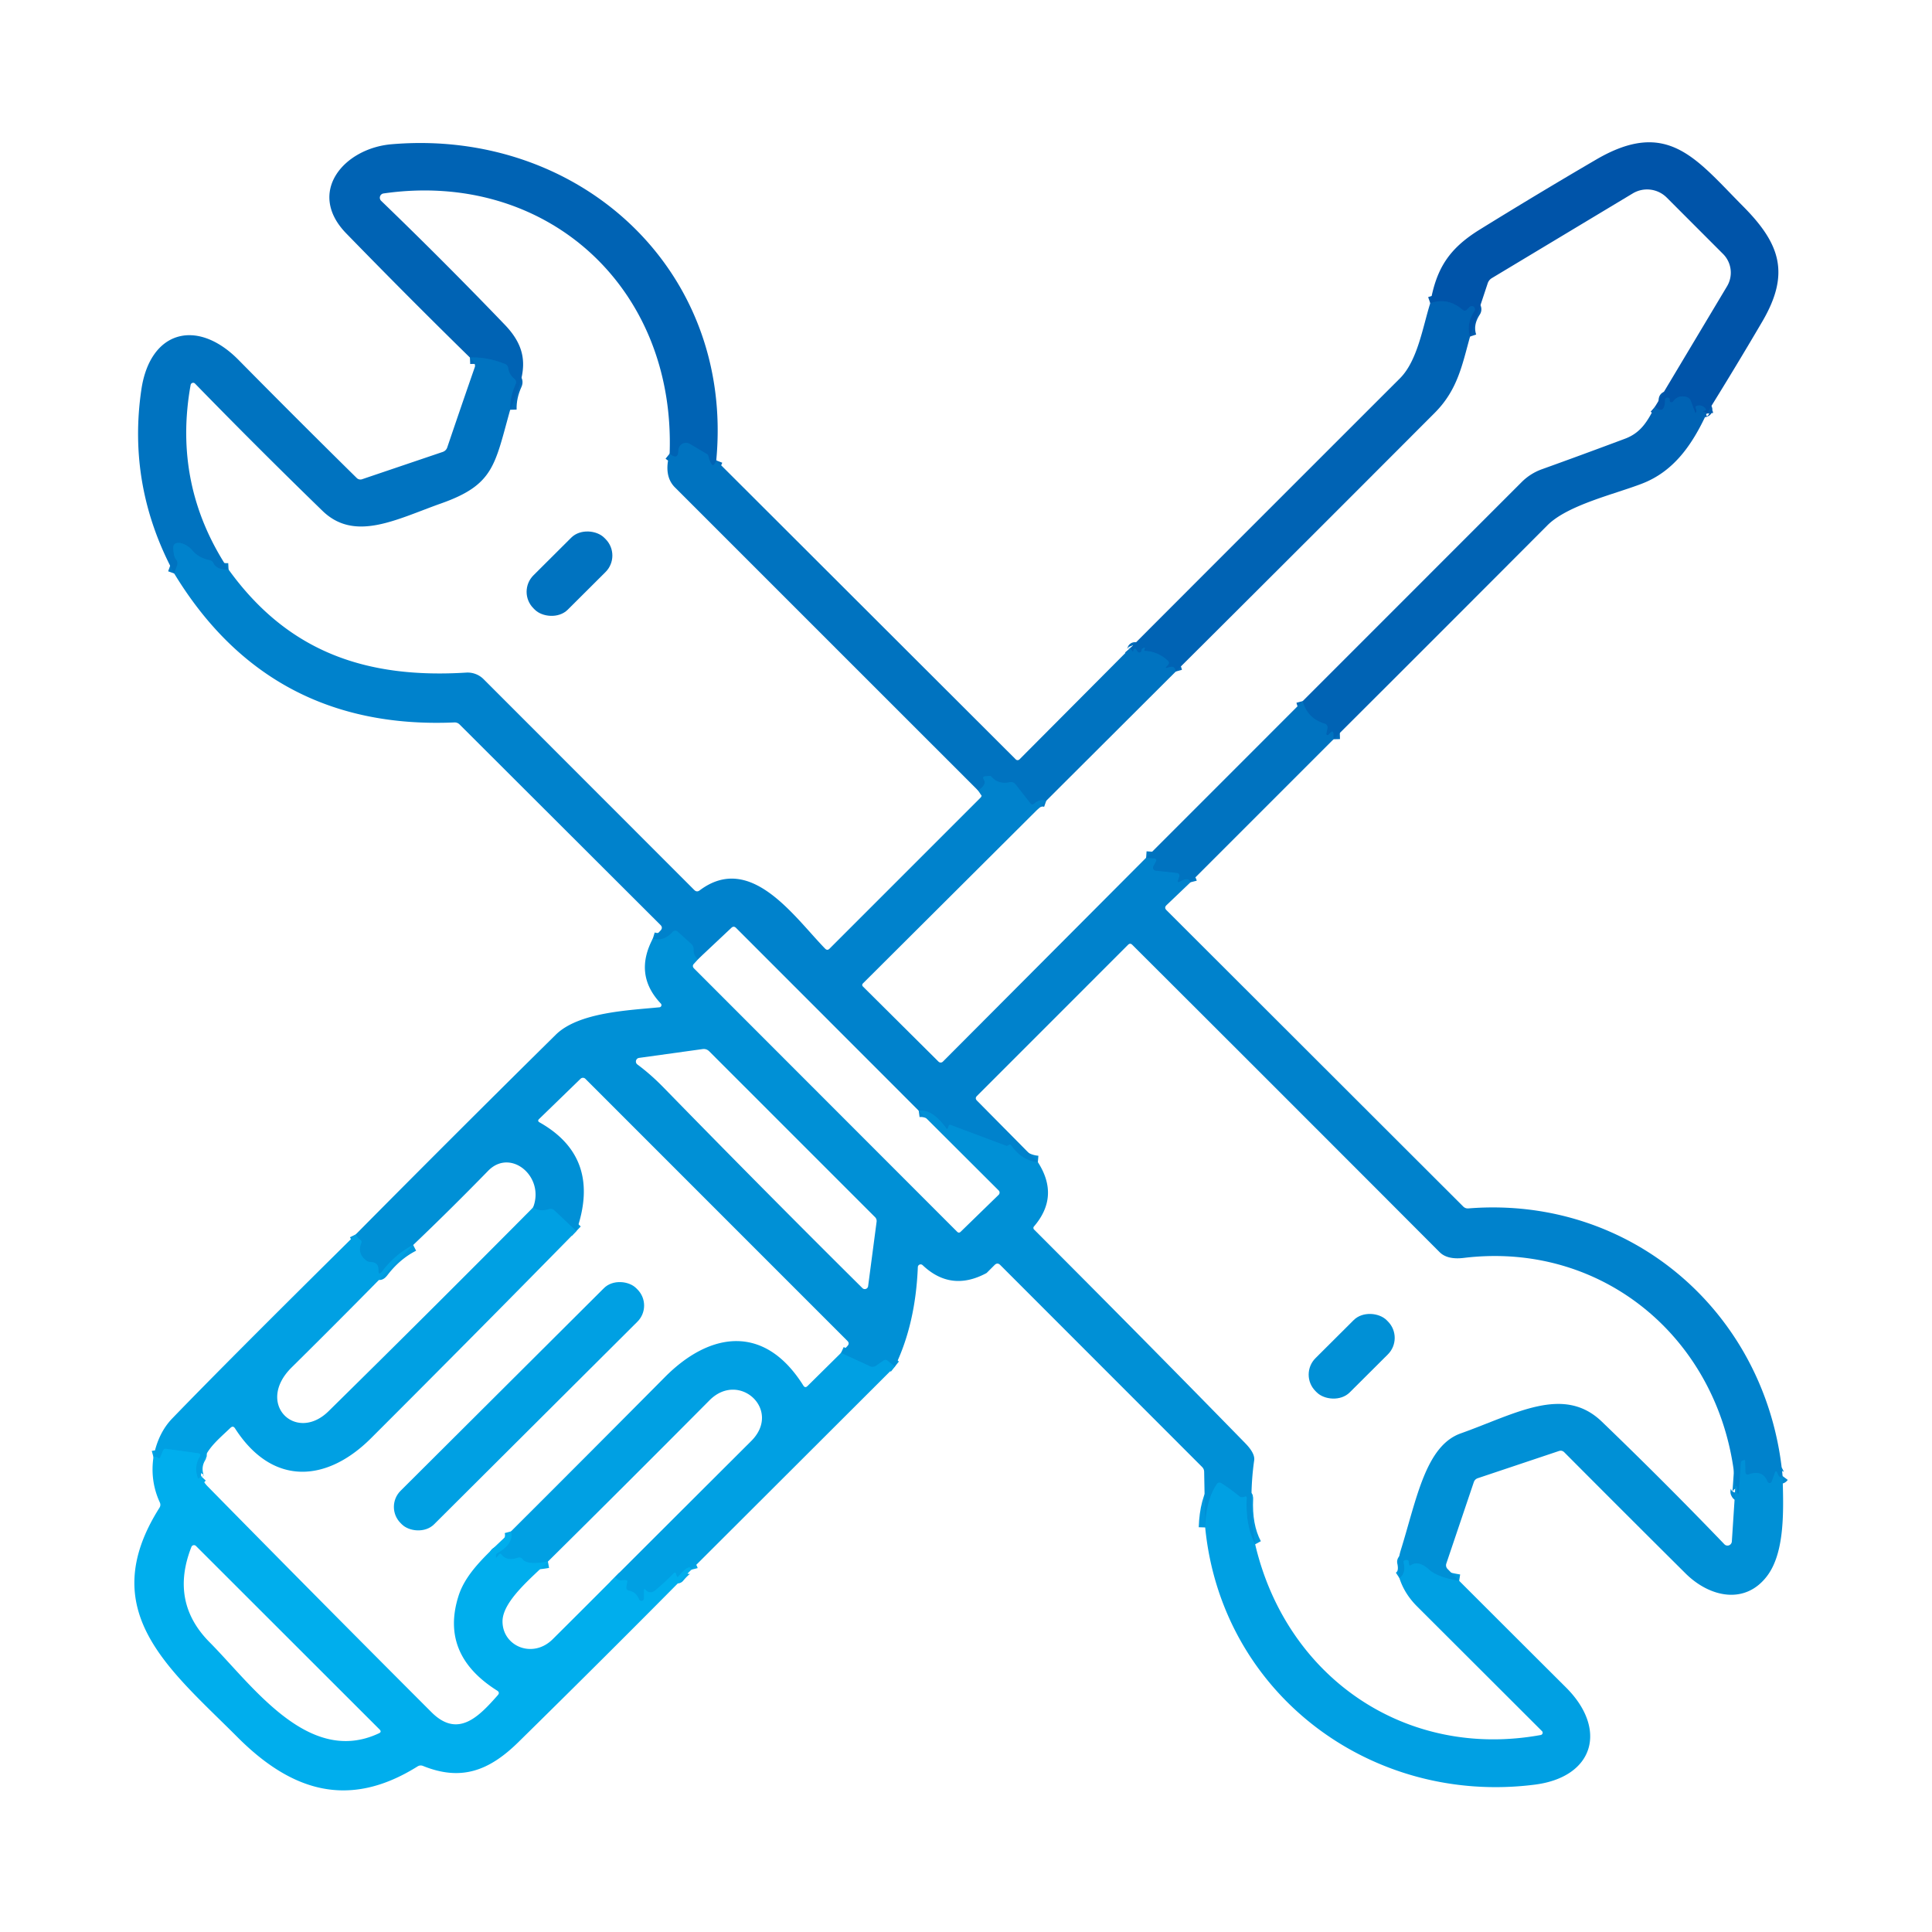
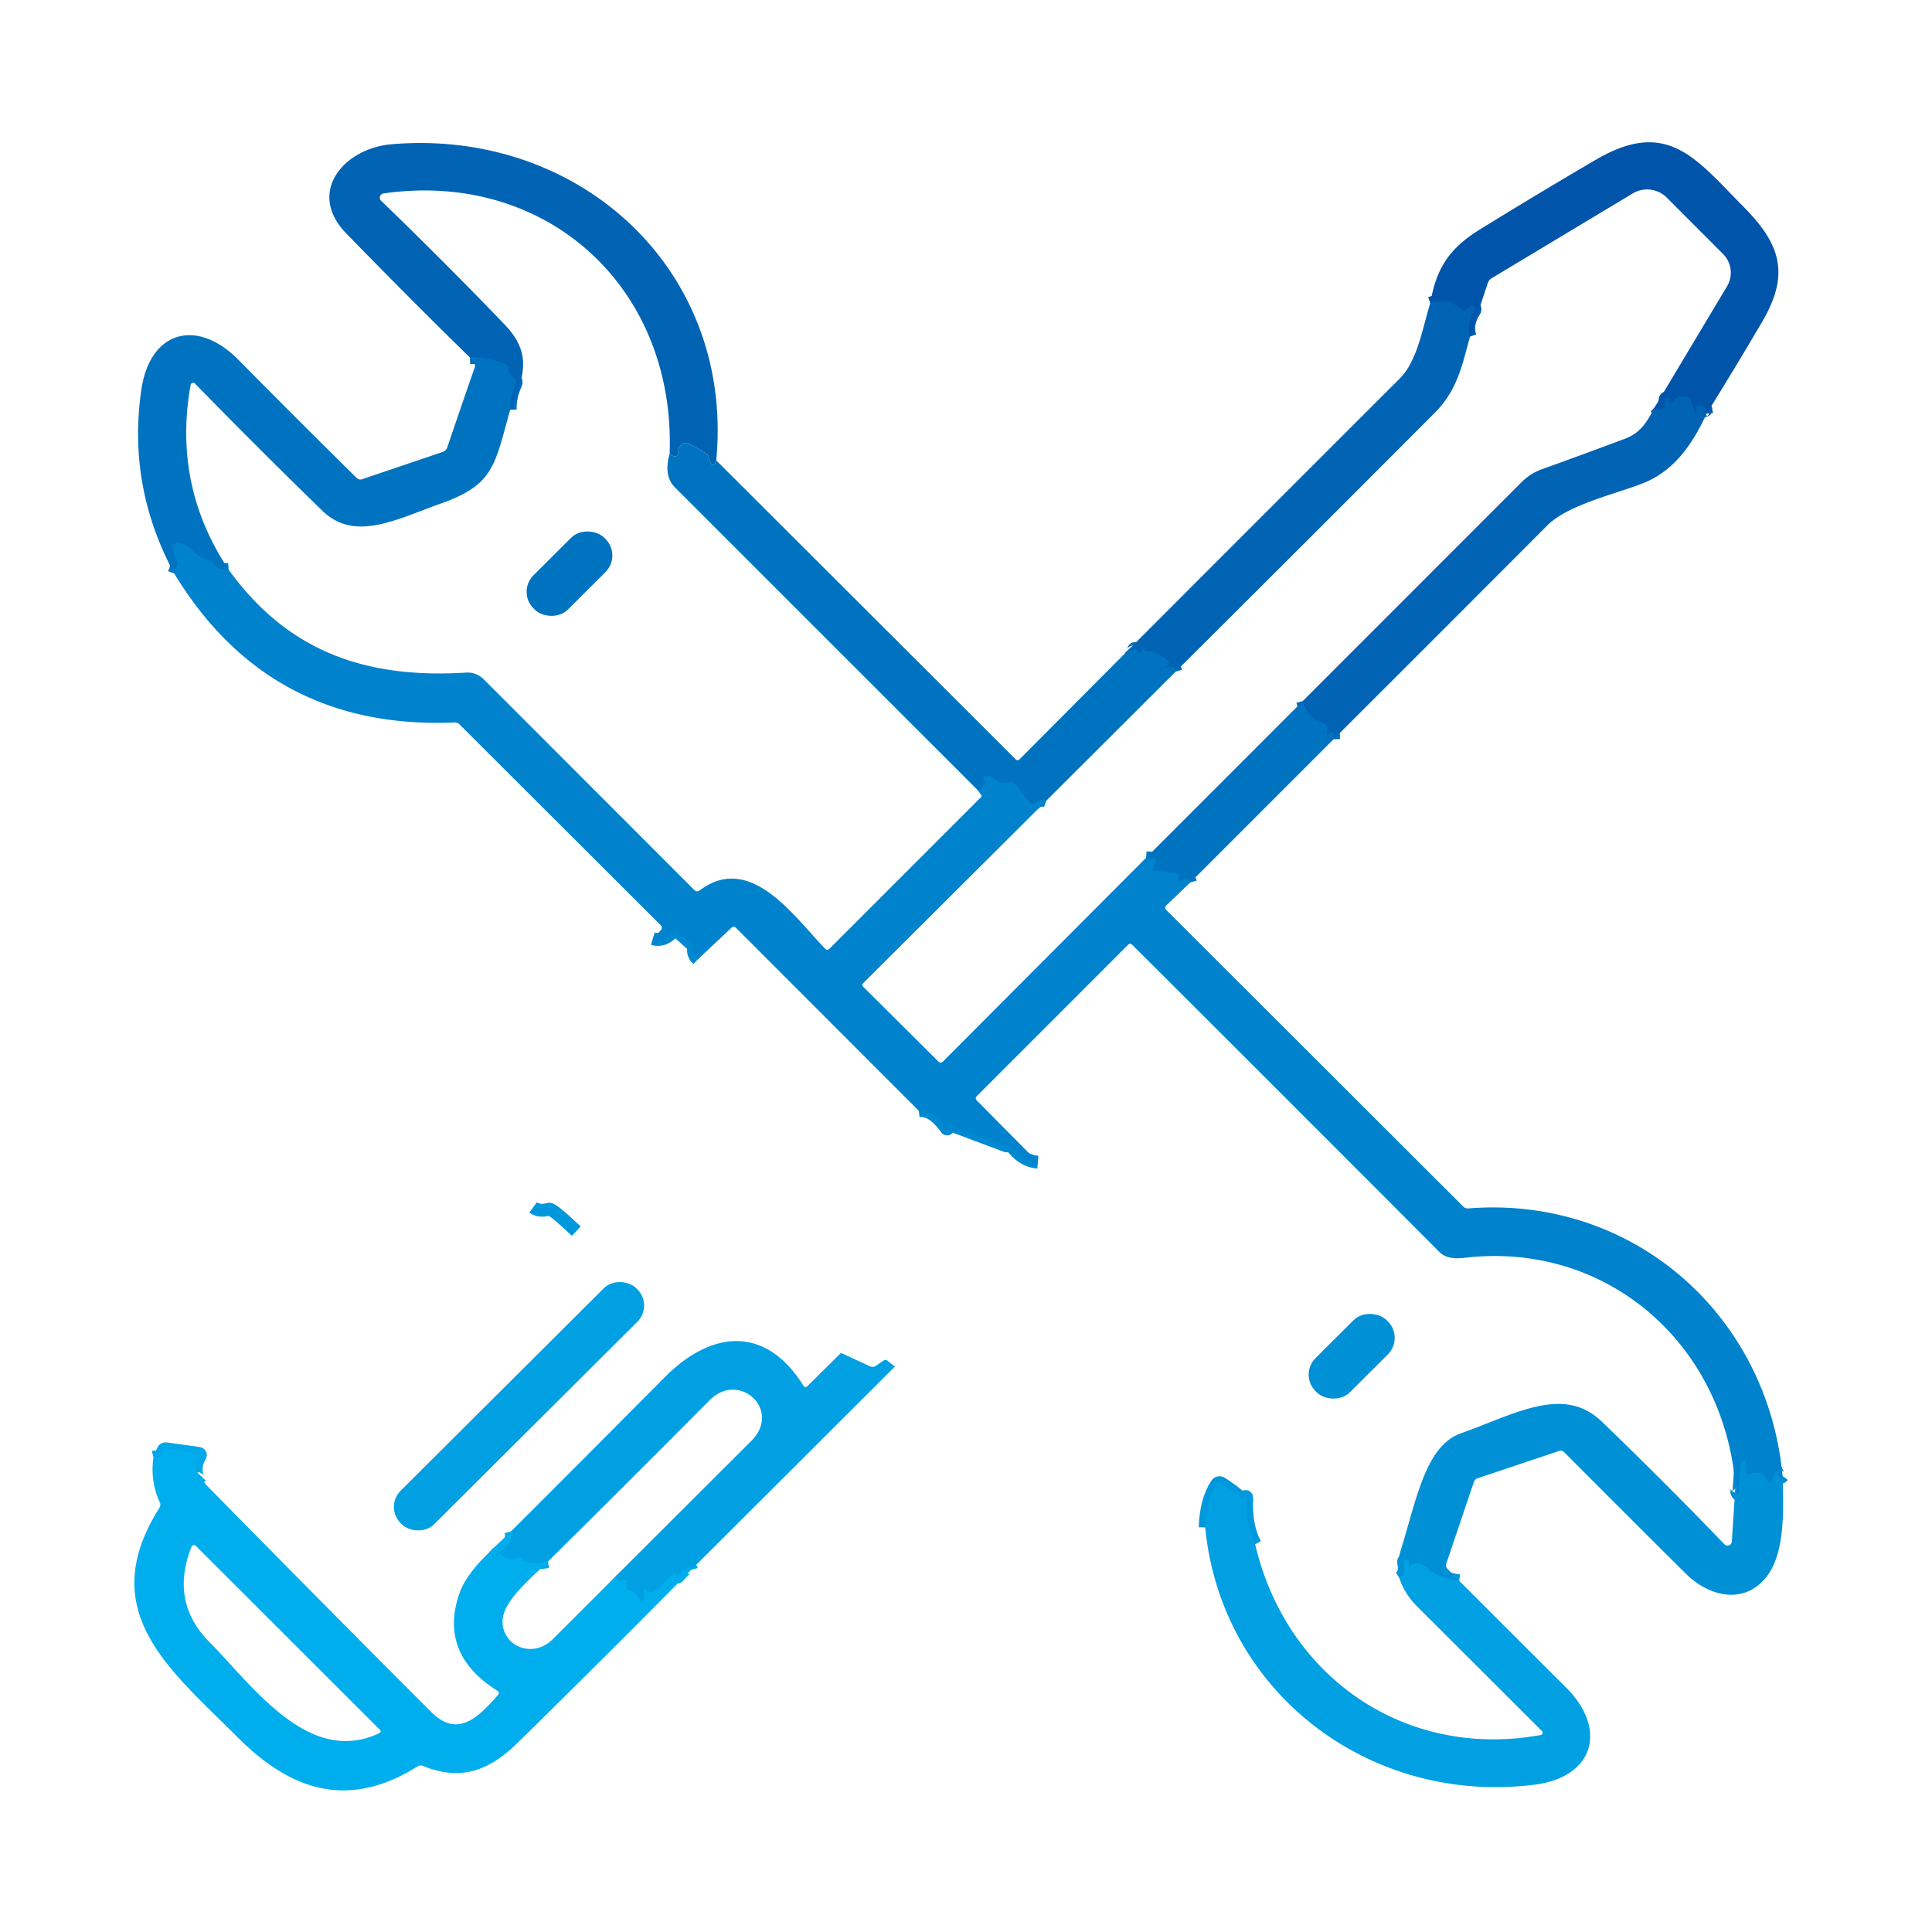
<svg xmlns="http://www.w3.org/2000/svg" viewBox="0.00 0.00 300.00 300.00">
  <g stroke-width="2.00" fill="none" stroke-linecap="butt">
-     <path stroke="#006bba" d="  M 111.22 71.49  Q 111.03 71.98 110.86 72.16  Q 110.65 72.38 110.40 71.94  Q 110.14 71.46 110.03 70.94  Q 109.97 70.62 109.68 70.45  L 107.13 68.94  A 1.19 1.18 -74.3 0 0 105.34 69.95  Q 105.32 71.54 103.98 70.45" />
    <path stroke="#006bba" d="  M 79.22 63.63  Q 79.16 61.64 80.06 59.67  Q 80.29 59.17 79.86 58.82  Q 79.06 58.16 78.91 57.15  Q 78.84 56.69 78.40 56.52  Q 75.66 55.40 72.97 55.52" />
    <path stroke="#007bc6" d="  M 162.46 124.34  Q 161.51 124.01 160.60 124.78  Q 160.26 125.07 159.98 124.72  L 157.71 121.82  Q 157.33 121.34 156.74 121.47  Q 155.01 121.85 153.90 120.56  A 0.21 0.19 65.4 0 0 153.73 120.49  L 153.04 120.54  Q 152.46 120.59 152.78 121.08  Q 153.26 121.82 151.88 122.75" />
    <path stroke="#007bc6" d="  M 35.49 88.44  Q 33.69 88.53 33.14 87.45  Q 32.95 87.06 32.54 86.98  Q 30.85 86.64 29.87 85.47  A 2.00 1.08 36.9 0 0 26.91 85.03  Q 26.95 86.41 27.32 86.85  Q 27.69 87.29 27.49 87.83  L 27.05 89.05" />
    <path stroke="#006bba" d="  M 182.57 104.28  L 182.50 104.03  Q 182.33 103.42 181.71 103.57  L 181.14 103.72  A 0.09 0.09 0.0 0 1 181.05 103.57  L 181.32 103.30  Q 181.70 102.93 181.31 102.57  Q 179.79 101.16 177.72 101.07  Q 177.65 101.06 177.67 100.99  Q 177.71 100.87 177.75 100.75  Q 177.87 100.41 177.44 100.69  Q 177.26 100.80 177.25 101.02  A 0.33 0.33 0.0 0 1 176.64 101.18  L 176.40 100.81  A 0.20 0.19 38.2 0 0 176.05 100.85  L 175.94 101.17  Q 175.93 101.21 175.90 101.18  L 175.47 100.67" />
    <path stroke="#007bc6" d="  M 177.97 133.19  L 179.13 133.27  Q 179.75 133.32 179.46 133.86  L 179.10 134.52  A 0.46 0.46 0.0 0 0 179.46 135.19  L 182.65 135.53  Q 183.30 135.60 183.09 136.22  L 182.94 136.68  Q 182.80 137.11 183.19 136.89  Q 184.63 136.09 184.86 137.00" />
    <path stroke="#0089d1" d="  M 276.80 229.20  Q 276.39 229.75 275.98 228.73  Q 275.78 228.22 275.59 228.73  L 275.12 230.05  A 0.35 0.35 0.0 0 1 274.46 230.07  Q 273.70 228.20 271.62 228.92  Q 271.02 229.13 271.01 228.49  L 270.98 226.83  A 0.12 0.12 0.0 0 0 270.83 226.72  Q 270.70 226.77 270.57 226.81  Q 270.35 226.89 270.33 227.12  L 270.01 231.75  Q 269.97 232.29 269.73 231.78  Q 269.68 231.67 269.72 231.49  Q 269.87 230.76 269.48 230.75" />
    <path stroke="#0089d1" d="  M 161.16 180.46  Q 158.71 180.26 156.99 177.83  Q 156.87 177.66 156.70 177.77  L 156.47 177.90  A 0.28 0.25 36.7 0 1 156.25 177.92  L 147.63 174.69  Q 147.38 174.60 147.30 174.85  Q 147.24 175.03 147.18 175.21  A 0.12 0.12 0.0 0 1 146.96 175.24  Q 144.79 172.19 142.66 172.47" />
    <path stroke="#0089d1" d="  M 108.36 148.97  Q 107.63 148.28 107.69 147.43  Q 107.72 146.92 107.34 146.58  L 105.22 144.66  A 0.53 0.53 0.0 0 0 104.47 144.69  Q 103.04 146.26 101.37 145.75" />
    <path stroke="#005caf" d="  M 265.01 64.22  Q 264.99 64.00 264.50 63.93  A 0.05 0.05 0.0 0 1 264.48 63.84  Q 264.61 63.80 264.73 63.76  Q 265.00 63.68 264.83 63.46  Q 264.34 62.82 263.53 63.00  Q 263.17 63.08 263.33 63.42  Q 263.46 63.69 263.40 63.94  Q 263.31 64.30 263.18 63.96  L 262.55 62.26  Q 262.37 61.78 261.87 61.64  Q 260.58 61.28 259.78 62.36  A 0.29 0.29 0.0 0 1 259.26 62.15  Q 259.31 61.78 258.99 61.75  Q 258.56 61.71 258.55 62.14  Q 258.49 64.49 256.98 63.17" />
    <path stroke="#005caf" d="  M 228.27 52.26  Q 227.63 50.31 228.95 48.29  A 0.49 0.49 0.0 0 0 228.19 47.68  L 227.82 48.06  Q 227.46 48.41 227.09 48.09  Q 224.82 46.14 222.09 47.08" />
    <path stroke="#006bba" d="  M 207.07 114.79  L 207.05 113.98  Q 207.03 113.34 206.58 113.79  L 206.29 114.09  A 0.20 0.20 0.0 0 1 205.95 113.90  L 206.12 113.09  A 0.61 0.60 -75.5 0 0 205.71 112.38  Q 202.98 111.54 202.28 108.87" />
    <path stroke="#0098dd" d="  M 226.58 245.47  Q 223.27 244.96 221.89 243.72  Q 220.27 242.26 219.05 243.06  Q 218.84 243.20 218.80 242.95  L 218.74 242.48  A 0.28 0.26 84.8 0 0 218.48 242.25  Q 218.34 242.25 218.21 242.25  A 0.27 0.27 0.0 0 0 217.95 242.58  Q 218.35 244.35 217.30 245.04" />
    <path stroke="#0098dd" d="  M 194.90 239.79  Q 193.38 236.93 193.59 232.65  Q 193.61 232.28 193.27 232.41  Q 193.05 232.50 192.84 232.49  Q 192.61 232.49 192.32 232.25  Q 191.10 231.24 189.71 230.35  Q 189.22 230.03 188.90 230.52  Q 187.27 233.02 187.14 237.18" />
-     <path stroke="#0098dd" d="  M 138.96 212.20  L 137.81 211.29  Q 137.51 211.05 137.19 211.27  L 136.05 212.06  Q 135.59 212.39 135.08 212.15  L 130.59 210.08" />
-     <path stroke="#0098dd" d="  M 89.49 191.17  L 86.08 187.95  Q 85.74 187.63 85.28 187.76  Q 83.75 188.20 82.78 187.49" />
-     <path stroke="#0098dd" d="  M 64.16 193.32  Q 61.43 194.71 59.38 197.38  Q 58.74 198.22 58.76 197.17  Q 58.78 196.00 57.52 195.97  A 1.10 1.10 0.0 0 1 56.89 195.75  Q 55.44 194.67 56.09 193.04  Q 56.22 192.71 55.92 192.50  Q 55.50 192.21 55.24 191.68" />
+     <path stroke="#0098dd" d="  M 89.49 191.17  Q 85.74 187.63 85.28 187.76  Q 83.75 188.20 82.78 187.49" />
    <path stroke="#00a7e8" d="  M 107.36 243.74  Q 107.10 242.71 105.31 244.82  A 0.12 0.12 0.0 0 1 105.10 244.79  Q 105.04 244.63 105.00 244.47  Q 104.90 244.01 104.56 244.35  Q 103.22 245.73 101.74 246.96  Q 101.39 247.25 101.07 247.26  Q 100.58 247.27 100.27 246.90  Q 100.00 246.59 100.00 247.00  L 100.00 248.20  A 0.40 0.40 0.0 0 1 99.23 248.35  Q 98.78 247.21 97.65 247.00  A 0.51 0.50 -80.1 0 1 97.25 246.42  L 97.41 245.51  Q 97.45 245.29 96.45 245.40  Q 96.05 245.45 95.48 244.89" />
    <path stroke="#00a7e8" d="  M 85.08 242.48  Q 81.85 243.07 81.16 242.13  A 0.69 0.68 -27.0 0 0 80.40 241.89  Q 78.70 242.47 77.85 241.38  Q 77.67 241.14 77.49 241.38  L 77.17 241.81  A 0.09 0.09 0.0 0 1 77.00 241.76  Q 77.00 241.62 77.00 241.48  Q 77.00 241.31 77.15 241.22  Q 79.84 239.70 79.34 237.80" />
    <path stroke="#00a7e8" d="  M 31.22 229.22  L 30.93 229.53  Q 30.79 229.69 30.71 229.49  Q 30.08 227.72 31.03 226.18  Q 31.29 225.74 30.79 225.67  L 25.77 224.97  Q 25.46 224.93 25.33 225.22  L 24.87 226.30  Q 24.76 226.55 24.54 226.38  Q 24.23 226.15 23.83 226.26" />
  </g>
  <path fill="#0063b4" d="  M 111.22 71.49  Q 111.03 71.98 110.86 72.16  Q 110.65 72.38 110.40 71.94  Q 110.14 71.46 110.03 70.94  Q 109.97 70.62 109.68 70.45  L 107.13 68.94  A 1.19 1.18 -74.3 0 0 105.34 69.95  Q 105.32 71.54 103.98 70.45  C 104.91 44.55 84.79 26.40 59.55 30.04  A 0.67 0.67 0.0 0 0 59.18 31.18  Q 68.89 40.54 78.39 50.43  C 82.56 54.78 81.51 58.33 79.22 63.63  Q 79.16 61.64 80.06 59.67  Q 80.29 59.17 79.86 58.82  Q 79.06 58.16 78.91 57.15  Q 78.84 56.69 78.40 56.52  Q 75.66 55.40 72.97 55.52  Q 63.54 46.29 53.76 36.24  C 47.56 29.86 53.39 23.04 60.78 22.40  C 89.92 19.91 114.02 41.86 111.22 71.49  Z" />
  <path fill="#0054a9" d="  M 265.01 64.22  Q 264.99 64.00 264.50 63.93  A 0.05 0.05 0.0 0 1 264.48 63.84  Q 264.61 63.80 264.73 63.76  Q 265.00 63.68 264.83 63.46  Q 264.34 62.82 263.53 63.00  Q 263.17 63.08 263.33 63.42  Q 263.46 63.69 263.40 63.94  Q 263.31 64.30 263.18 63.96  L 262.55 62.26  Q 262.37 61.78 261.87 61.64  Q 260.58 61.28 259.78 62.36  A 0.29 0.29 0.0 0 1 259.26 62.15  Q 259.31 61.78 258.99 61.75  Q 258.56 61.71 258.55 62.14  Q 258.49 64.49 256.98 63.17  L 268.17 44.46  A 4.12 4.11 -52.0 0 0 267.56 39.44  L 258.81 30.68  A 4.32 4.32 0.0 0 0 253.54 30.03  L 231.63 43.20  A 1.50 1.46 83.8 0 0 231.01 43.99  L 228.27 52.26  Q 227.63 50.31 228.95 48.29  A 0.49 0.49 0.0 0 0 228.19 47.68  L 227.82 48.06  Q 227.46 48.41 227.09 48.09  Q 224.82 46.14 222.09 47.08  C 223.02 41.75 224.95 38.63 229.77 35.65  Q 238.74 30.10 247.83 24.79  C 258.94 18.29 263.35 24.67 270.69 32.06  C 276.41 37.83 278.02 42.45 273.66 49.91  Q 269.42 57.14 265.01 64.22  Z" />
  <path fill="#0063b4" d="  M 228.27 52.26  C 227.07 56.54 226.38 60.49 222.82 64.07  Q 202.73 84.21 182.57 104.28  L 182.50 104.03  Q 182.33 103.42 181.71 103.57  L 181.14 103.72  A 0.09 0.09 0.0 0 1 181.05 103.57  L 181.32 103.30  Q 181.70 102.93 181.31 102.57  Q 179.79 101.16 177.72 101.07  Q 177.65 101.06 177.67 100.99  Q 177.71 100.87 177.75 100.75  Q 177.87 100.41 177.44 100.69  Q 177.26 100.80 177.25 101.02  A 0.33 0.33 0.0 0 1 176.64 101.18  L 176.40 100.81  A 0.20 0.19 38.2 0 0 176.05 100.85  L 175.94 101.17  Q 175.93 101.21 175.90 101.18  L 175.47 100.67  Q 196.41 79.70 217.38 58.75  C 220.14 55.99 220.93 50.72 222.09 47.08  Q 224.82 46.14 227.09 48.09  Q 227.46 48.41 227.82 48.06  L 228.19 47.68  A 0.49 0.49 0.0 0 1 228.95 48.29  Q 227.63 50.31 228.27 52.26  Z" />
  <path fill="#0073c0" d="  M 72.97 55.52  Q 75.66 55.40 78.40 56.52  Q 78.84 56.69 78.91 57.15  Q 79.06 58.16 79.86 58.82  Q 80.29 59.17 80.06 59.67  Q 79.16 61.64 79.22 63.63  C 76.81 72.23 76.72 75.26 68.50 78.17  C 61.60 80.61 55.11 84.22 50.07 79.32  Q 40.02 69.56 30.28 59.56  A 0.40 0.40 0.0 0 0 29.60 59.77  Q 26.80 75.37 35.49 88.44  Q 33.69 88.53 33.14 87.45  Q 32.95 87.06 32.54 86.98  Q 30.85 86.64 29.87 85.47  A 2.00 1.08 36.9 0 0 26.91 85.03  Q 26.95 86.41 27.32 86.85  Q 27.69 87.29 27.49 87.83  L 27.05 89.05  Q 19.75 75.49 21.95 60.50  C 23.31 51.28 30.64 49.39 37.04 55.89  Q 46.16 65.13 55.40 74.23  A 0.81 0.80 57.9 0 0 56.21 74.42  L 68.76 70.17  A 1.11 1.10 -0.6 0 0 69.45 69.47  Q 71.58 63.18 73.73 57.00  Q 73.92 56.45 72.97 55.52  Z" />
  <path fill="#0063b4" d="  M 265.01 64.22  C 262.84 68.89 260.02 73.15 254.99 75.09  C 250.73 76.74 243.43 78.41 240.28 81.57  Q 223.70 98.20 207.07 114.79  L 207.05 113.98  Q 207.03 113.34 206.58 113.79  L 206.29 114.09  A 0.20 0.20 0.0 0 1 205.95 113.90  L 206.12 113.09  A 0.61 0.60 -75.5 0 0 205.71 112.38  Q 202.98 111.54 202.28 108.87  L 236.29 74.85  A 8.48 8.44 -77.3 0 1 239.41 72.87  Q 245.45 70.70 252.34 68.12  C 254.84 67.18 255.83 65.37 256.98 63.17  Q 258.49 64.49 258.55 62.14  Q 258.56 61.71 258.99 61.75  Q 259.31 61.78 259.26 62.15  A 0.29 0.29 0.0 0 0 259.78 62.36  Q 260.58 61.28 261.87 61.64  Q 262.37 61.78 262.55 62.26  L 263.18 63.96  Q 263.31 64.30 263.40 63.94  Q 263.46 63.69 263.33 63.42  Q 263.17 63.08 263.53 63.00  Q 264.34 62.82 264.83 63.46  Q 265.00 63.68 264.73 63.76  Q 264.61 63.80 264.48 63.84  A 0.05 0.05 0.0 0 0 264.50 63.93  Q 264.99 64.00 265.01 64.22  Z" />
  <path fill="#0073c0" d="  M 111.22 71.49  L 157.73 117.92  A 0.41 0.40 -44.5 0 0 158.30 117.92  L 175.47 100.67  L 175.90 101.18  Q 175.93 101.21 175.94 101.17  L 176.05 100.85  A 0.20 0.19 38.2 0 1 176.40 100.81  L 176.64 101.18  A 0.33 0.33 0.0 0 0 177.25 101.02  Q 177.26 100.80 177.44 100.69  Q 177.87 100.41 177.75 100.75  Q 177.71 100.87 177.67 100.99  Q 177.65 101.06 177.72 101.07  Q 179.79 101.16 181.31 102.57  Q 181.70 102.93 181.32 103.30  L 181.05 103.57  A 0.09 0.09 0.0 0 0 181.14 103.72  L 181.71 103.57  Q 182.33 103.42 182.50 104.03  L 182.57 104.28  L 162.46 124.34  Q 161.51 124.01 160.60 124.78  Q 160.26 125.07 159.98 124.72  L 157.71 121.82  Q 157.33 121.34 156.74 121.47  Q 155.01 121.85 153.90 120.56  A 0.21 0.19 65.4 0 0 153.73 120.49  L 153.04 120.54  Q 152.46 120.59 152.78 121.08  Q 153.26 121.82 151.88 122.75  Q 128.39 99.27 104.81 75.69  Q 103.00 73.88 103.98 70.45  Q 105.32 71.54 105.34 69.95  A 1.19 1.18 -74.3 0 1 107.13 68.94  L 109.68 70.45  Q 109.97 70.62 110.03 70.94  Q 110.14 71.46 110.40 71.94  Q 110.65 72.38 110.86 72.16  Q 111.03 71.98 111.22 71.49  Z" />
  <rect fill="#0073c0" x="-7.76" y="-3.77" transform="translate(88.43,89.08) rotate(-44.9)" width="15.52" height="7.54" rx="3.62" />
  <path fill="#0082cc" d="  M 35.49 88.44  C 44.78 101.32 56.97 105.40 72.41 104.44  A 3.51 3.51 0.0 0 1 75.08 105.45  L 107.81 138.20  Q 108.20 138.59 108.64 138.26  C 116.56 132.30 123.34 142.40 128.12 147.30  Q 128.47 147.66 128.82 147.30  L 152.22 123.90  Q 152.64 123.49 152.22 123.08  L 151.88 122.75  Q 153.26 121.82 152.78 121.08  Q 152.46 120.59 153.04 120.54  L 153.73 120.49  A 0.21 0.19 65.4 0 1 153.90 120.56  Q 155.01 121.85 156.74 121.47  Q 157.33 121.34 157.71 121.82  L 159.98 124.72  Q 160.26 125.07 160.60 124.78  Q 161.51 124.01 162.46 124.34  L 134.02 152.68  Q 133.75 152.95 134.02 153.21  L 145.73 164.85  A 0.48 0.48 0.0 0 0 146.41 164.85  L 177.97 133.19  L 179.13 133.27  Q 179.75 133.32 179.46 133.86  L 179.10 134.52  A 0.46 0.46 0.0 0 0 179.46 135.19  L 182.65 135.53  Q 183.30 135.60 183.09 136.22  L 182.94 136.68  Q 182.80 137.11 183.19 136.89  Q 184.63 136.09 184.86 137.00  L 181.14 140.55  Q 180.73 140.94 181.13 141.33  L 227.20 187.34  Q 227.54 187.68 228.03 187.64  C 253.44 185.62 274.47 204.05 276.80 229.20  Q 276.39 229.75 275.98 228.73  Q 275.78 228.22 275.59 228.73  L 275.12 230.05  A 0.35 0.35 0.0 0 1 274.46 230.07  Q 273.70 228.20 271.62 228.92  Q 271.02 229.13 271.01 228.49  L 270.98 226.83  A 0.12 0.12 0.0 0 0 270.83 226.72  Q 270.70 226.77 270.57 226.81  Q 270.35 226.89 270.33 227.12  L 270.01 231.75  Q 269.97 232.29 269.73 231.78  Q 269.68 231.67 269.72 231.49  Q 269.87 230.76 269.48 230.75  C 267.69 208.57 249.36 192.64 227.27 195.33  Q 224.75 195.63 223.55 194.44  Q 199.74 170.57 175.82 146.71  Q 175.49 146.38 175.16 146.71  L 151.70 170.18  Q 151.34 170.54 151.70 170.90  L 161.16 180.46  Q 158.71 180.26 156.99 177.83  Q 156.87 177.66 156.70 177.77  L 156.47 177.90  A 0.28 0.25 36.7 0 1 156.25 177.92  L 147.63 174.69  Q 147.38 174.60 147.30 174.85  Q 147.24 175.03 147.18 175.21  A 0.12 0.12 0.0 0 1 146.96 175.24  Q 144.79 172.19 142.66 172.47  L 114.29 144.08  Q 113.93 143.73 113.57 144.07  L 108.36 148.97  Q 107.63 148.28 107.69 147.43  Q 107.72 146.92 107.34 146.58  L 105.22 144.66  A 0.53 0.53 0.0 0 0 104.47 144.69  Q 103.04 146.26 101.37 145.75  L 102.57 144.49  Q 102.98 144.05 102.55 143.62  L 71.37 112.50  Q 71.03 112.16 70.55 112.18  Q 41.86 113.42 27.05 89.05  L 27.49 87.83  Q 27.69 87.29 27.32 86.85  Q 26.95 86.41 26.91 85.03  A 2.00 1.08 36.9 0 1 29.87 85.47  Q 30.85 86.64 32.54 86.98  Q 32.95 87.06 33.14 87.45  Q 33.69 88.53 35.49 88.44  Z" />
  <path fill="#0073c0" d="  M 202.28 108.87  Q 202.98 111.54 205.71 112.38  A 0.61 0.60 -75.5 0 1 206.12 113.09  L 205.95 113.90  A 0.20 0.20 0.0 0 0 206.29 114.09  L 206.58 113.79  Q 207.03 113.34 207.05 113.98  L 207.07 114.79  L 184.86 137.00  Q 184.63 136.09 183.19 136.89  Q 182.80 137.11 182.94 136.68  L 183.09 136.22  Q 183.30 135.60 182.65 135.53  L 179.46 135.19  A 0.46 0.46 0.0 0 1 179.10 134.52  L 179.46 133.86  Q 179.75 133.32 179.13 133.27  L 177.97 133.19  L 202.28 108.87  Z" />
-   <path fill="#0090d6" d="  M 108.36 148.97  L 107.77 149.62  Q 107.40 150.02 107.79 150.40  L 148.63 191.27  Q 148.90 191.53 149.17 191.27  L 155.07 185.53  A 0.48 0.47 -45.0 0 0 155.08 184.86  L 142.66 172.47  Q 144.79 172.19 146.96 175.24  A 0.12 0.12 0.0 0 0 147.18 175.21  Q 147.24 175.03 147.30 174.85  Q 147.38 174.60 147.63 174.69  L 156.25 177.92  A 0.28 0.25 36.7 0 0 156.47 177.90  L 156.70 177.77  Q 156.87 177.66 156.99 177.83  Q 158.71 180.26 161.16 180.46  Q 164.58 185.76 160.55 190.45  A 0.35 0.34 43.1 0 0 160.57 190.92  Q 177.50 207.86 193.38 224.12  Q 194.90 225.68 194.75 226.75  Q 193.83 233.21 194.90 239.79  Q 193.38 236.93 193.59 232.65  Q 193.61 232.28 193.27 232.41  Q 193.05 232.50 192.84 232.49  Q 192.61 232.49 192.32 232.25  Q 191.10 231.24 189.71 230.35  Q 189.22 230.03 188.90 230.52  Q 187.27 233.02 187.14 237.18  L 186.98 228.53  Q 186.97 228.10 186.66 227.79  L 155.32 196.43  Q 154.88 195.99 154.44 196.43  L 153.28 197.59  A 0.57 0.57 0.0 0 1 153.09 197.73  Q 147.64 200.61 143.26 196.45  A 0.44 0.44 0.0 0 0 142.52 196.76  Q 142.17 205.56 138.96 212.20  L 137.81 211.29  Q 137.51 211.05 137.19 211.27  L 136.05 212.06  Q 135.59 212.39 135.08 212.15  L 130.59 210.08  L 131.60 208.99  Q 131.97 208.59 131.58 208.21  L 90.89 167.51  A 0.53 0.53 0.0 0 0 90.15 167.51  L 83.71 173.76  Q 83.40 174.06 83.78 174.28  Q 93.49 179.76 89.49 191.17  L 86.08 187.95  Q 85.74 187.63 85.28 187.76  Q 83.75 188.20 82.78 187.49  C 84.64 182.71 79.29 178.22 75.80 181.80  Q 69.89 187.86 64.16 193.32  Q 61.43 194.71 59.38 197.38  Q 58.74 198.22 58.76 197.17  Q 58.78 196.00 57.52 195.97  A 1.10 1.10 0.0 0 1 56.89 195.75  Q 55.44 194.67 56.09 193.04  Q 56.22 192.71 55.92 192.50  Q 55.50 192.21 55.24 191.68  Q 70.67 176.10 86.30 160.67  C 89.86 157.16 97.70 156.88 102.41 156.41  A 0.34 0.34 0.0 0 0 102.62 155.84  Q 98.39 151.38 101.37 145.75  Q 103.04 146.26 104.47 144.69  A 0.53 0.53 0.0 0 1 105.22 144.66  L 107.34 146.58  Q 107.72 146.92 107.69 147.43  Q 107.63 148.28 108.36 148.97  Z  M 102.96 168.79  Q 118.43 184.65 133.92 200.02  A 0.52 0.52 0.0 0 0 134.80 199.72  L 136.12 189.70  A 0.85 0.84 -64.2 0 0 135.88 189.00  L 110.12 163.24  Q 109.69 162.82 109.10 162.90  L 99.23 164.27  A 0.57 0.57 0.0 0 0 98.97 165.29  Q 101.00 166.79 102.96 168.79  Z" />
-   <path fill="#00a0e3" d="  M 82.78 187.49  Q 83.75 188.20 85.28 187.76  Q 85.74 187.63 86.08 187.95  L 89.49 191.17  Q 73.77 207.19 57.61 223.33  C 50.72 230.21 42.28 230.82 36.49 221.79  Q 36.19 221.33 35.79 221.71  C 33.42 223.98 31.13 225.67 31.22 229.22  L 30.93 229.53  Q 30.79 229.69 30.71 229.49  Q 30.08 227.72 31.03 226.18  Q 31.29 225.74 30.79 225.67  L 25.77 224.97  Q 25.46 224.93 25.33 225.22  L 24.87 226.30  Q 24.76 226.55 24.54 226.38  Q 24.23 226.15 23.83 226.26  Q 24.54 222.54 26.75 220.25  Q 35.53 211.16 55.24 191.68  Q 55.50 192.21 55.92 192.50  Q 56.22 192.71 56.09 193.04  Q 55.44 194.67 56.89 195.75  A 1.10 1.10 0.0 0 0 57.52 195.97  Q 58.78 196.00 58.76 197.17  Q 58.74 198.22 59.38 197.38  Q 61.43 194.71 64.16 193.32  Q 54.67 203.06 45.30 212.32  C 39.58 217.96 45.95 224.12 51.02 219.13  Q 67.00 203.40 82.78 187.49  Z" />
  <rect fill="#00a0e3" x="-25.83" y="-3.68" transform="translate(80.59,218.36) rotate(-44.9)" width="51.66" height="7.36" rx="3.54" />
  <rect fill="#0090d6" x="-7.80" y="-3.76" transform="translate(209.89,210.60) rotate(-44.9)" width="15.60" height="7.52" rx="3.62" />
  <path fill="#00a0e3" d="  M 130.59 210.08  L 135.08 212.15  Q 135.59 212.39 136.05 212.06  L 137.19 211.27  Q 137.51 211.05 137.81 211.29  L 138.96 212.20  L 107.36 243.74  Q 107.10 242.71 105.31 244.82  A 0.12 0.12 0.0 0 1 105.10 244.79  Q 105.04 244.63 105.00 244.47  Q 104.90 244.01 104.56 244.35  Q 103.22 245.73 101.74 246.96  Q 101.39 247.25 101.07 247.26  Q 100.58 247.27 100.27 246.90  Q 100.00 246.59 100.00 247.00  L 100.00 248.20  A 0.40 0.40 0.0 0 1 99.23 248.35  Q 98.78 247.21 97.65 247.00  A 0.51 0.50 -80.1 0 1 97.25 246.42  L 97.41 245.51  Q 97.45 245.29 96.45 245.40  Q 96.05 245.45 95.48 244.89  Q 106.04 234.34 116.66 223.75  C 121.46 218.95 114.78 212.80 110.18 217.43  Q 97.33 230.36 85.08 242.48  Q 81.85 243.07 81.16 242.13  A 0.69 0.68 -27.0 0 0 80.40 241.89  Q 78.70 242.47 77.85 241.38  Q 77.67 241.14 77.49 241.38  L 77.17 241.81  A 0.09 0.09 0.0 0 1 77.00 241.76  Q 77.00 241.62 77.00 241.48  Q 77.00 241.31 77.15 241.22  Q 79.84 239.70 79.34 237.80  Q 91.19 225.98 103.25 213.83  C 110.26 206.77 118.74 205.55 124.75 215.16  Q 125.02 215.58 125.38 215.23  L 130.59 210.08  Z" />
  <path fill="#0090d6" d="  M 269.48 230.75  Q 269.87 230.76 269.72 231.49  Q 269.68 231.67 269.73 231.78  Q 269.97 232.29 270.01 231.75  L 270.33 227.12  Q 270.35 226.89 270.57 226.81  Q 270.70 226.77 270.83 226.72  A 0.12 0.12 0.0 0 1 270.98 226.83  L 271.01 228.49  Q 271.02 229.13 271.62 228.92  Q 273.70 228.20 274.46 230.07  A 0.35 0.35 0.0 0 0 275.12 230.05  L 275.59 228.73  Q 275.78 228.22 275.98 228.73  Q 276.39 229.75 276.80 229.20  C 276.93 234.12 277.25 240.94 274.40 244.71  C 270.98 249.24 265.48 248.03 261.75 244.34  Q 252.28 234.93 242.90 225.51  Q 242.54 225.15 242.05 225.32  L 229.48 229.53  Q 229.00 229.69 228.84 230.18  L 224.58 242.80  A 0.82 0.81 -58.4 0 0 224.77 243.62  L 226.58 245.47  Q 223.27 244.96 221.89 243.72  Q 220.27 242.26 219.05 243.06  Q 218.84 243.20 218.80 242.95  L 218.74 242.48  A 0.28 0.26 84.8 0 0 218.48 242.25  Q 218.34 242.25 218.21 242.25  A 0.27 0.27 0.0 0 0 217.95 242.58  Q 218.35 244.35 217.30 245.04  Q 216.86 242.83 217.50 240.75  C 219.99 232.74 221.36 224.51 226.84 222.57  C 235.30 219.56 242.78 215.02 248.73 220.75  Q 258.54 230.19 267.76 239.79  A 0.68 0.67 -65.2 0 0 268.92 239.36  L 269.48 230.75  Z" />
  <path fill="#00aeed" d="  M 31.22 229.22  Q 31.59 230.14 32.22 230.78  Q 49.53 248.40 66.99 265.86  C 71.12 270.00 74.38 266.53 77.30 263.22  Q 77.66 262.81 77.20 262.52  Q 68.29 256.91 71.21 247.78  C 72.46 243.86 76.31 240.77 79.34 237.80  Q 79.84 239.70 77.15 241.22  Q 77.00 241.31 77.00 241.48  Q 77.00 241.62 77.00 241.76  A 0.09 0.09 0.0 0 0 77.17 241.81  L 77.49 241.38  Q 77.67 241.14 77.85 241.38  Q 78.70 242.47 80.40 241.89  A 0.69 0.68 -27.0 0 1 81.16 242.13  Q 81.85 243.07 85.08 242.48  C 82.74 244.84 78.02 248.59 78.03 251.78  C 78.04 255.64 82.72 257.62 85.82 254.54  Q 90.63 249.76 95.48 244.89  Q 96.05 245.45 96.45 245.40  Q 97.45 245.29 97.41 245.51  L 97.25 246.42  A 0.51 0.50 -80.1 0 0 97.65 247.00  Q 98.78 247.21 99.23 248.35  A 0.40 0.40 0.0 0 0 100.00 248.20  L 100.00 247.00  Q 100.00 246.59 100.27 246.90  Q 100.58 247.27 101.07 247.26  Q 101.39 247.25 101.74 246.96  Q 103.22 245.73 104.56 244.35  Q 104.90 244.01 105.00 244.47  Q 105.04 244.63 105.10 244.79  A 0.12 0.12 0.0 0 0 105.31 244.82  Q 107.10 242.71 107.36 243.74  Q 93.97 257.28 80.48 270.53  C 75.93 275.00 71.59 276.60 65.70 274.22  Q 65.24 274.03 64.82 274.30  C 53.95 281.10 45.05 277.96 36.82 269.69  C 26.32 259.17 14.62 250.17 24.75 234.14  Q 25.02 233.73 24.81 233.28  Q 23.29 229.97 23.83 226.26  Q 24.23 226.15 24.54 226.38  Q 24.76 226.55 24.87 226.30  L 25.33 225.22  Q 25.46 224.93 25.77 224.97  L 30.79 225.67  Q 31.29 225.74 31.03 226.18  Q 30.08 227.72 30.71 229.49  Q 30.79 229.69 30.93 229.53  L 31.22 229.22  Z  M 29.72 240.21  Q 26.36 248.76 32.53 254.99  C 39.21 261.72 47.90 274.28 58.83 269.15  Q 59.32 268.93 58.94 268.55  L 30.43 240.06  A 0.43 0.43 0.0 0 0 29.72 240.21  Z" />
  <path fill="#00a0e3" d="  M 194.90 239.79  C 199.75 260.50 218.30 273.23 239.25 269.41  A 0.36 0.35 -27.5 0 0 239.44 268.81  Q 229.81 259.19 220.05 249.45  Q 218.07 247.47 217.30 245.04  Q 218.35 244.35 217.95 242.58  A 0.27 0.27 0.0 0 1 218.21 242.25  Q 218.34 242.25 218.48 242.25  A 0.28 0.26 84.8 0 1 218.74 242.48  L 218.80 242.95  Q 218.84 243.20 219.05 243.06  Q 220.27 242.26 221.89 243.72  Q 223.27 244.96 226.58 245.47  Q 234.80 253.69 243.15 262.01  C 249.68 268.50 247.53 275.95 238.31 277.12  C 212.88 280.35 189.68 262.98 187.14 237.18  Q 187.27 233.02 188.90 230.52  Q 189.22 230.03 189.71 230.35  Q 191.10 231.24 192.32 232.25  Q 192.61 232.49 192.84 232.49  Q 193.05 232.50 193.27 232.41  Q 193.61 232.28 193.59 232.65  Q 193.38 236.93 194.90 239.79  Z" />
</svg>